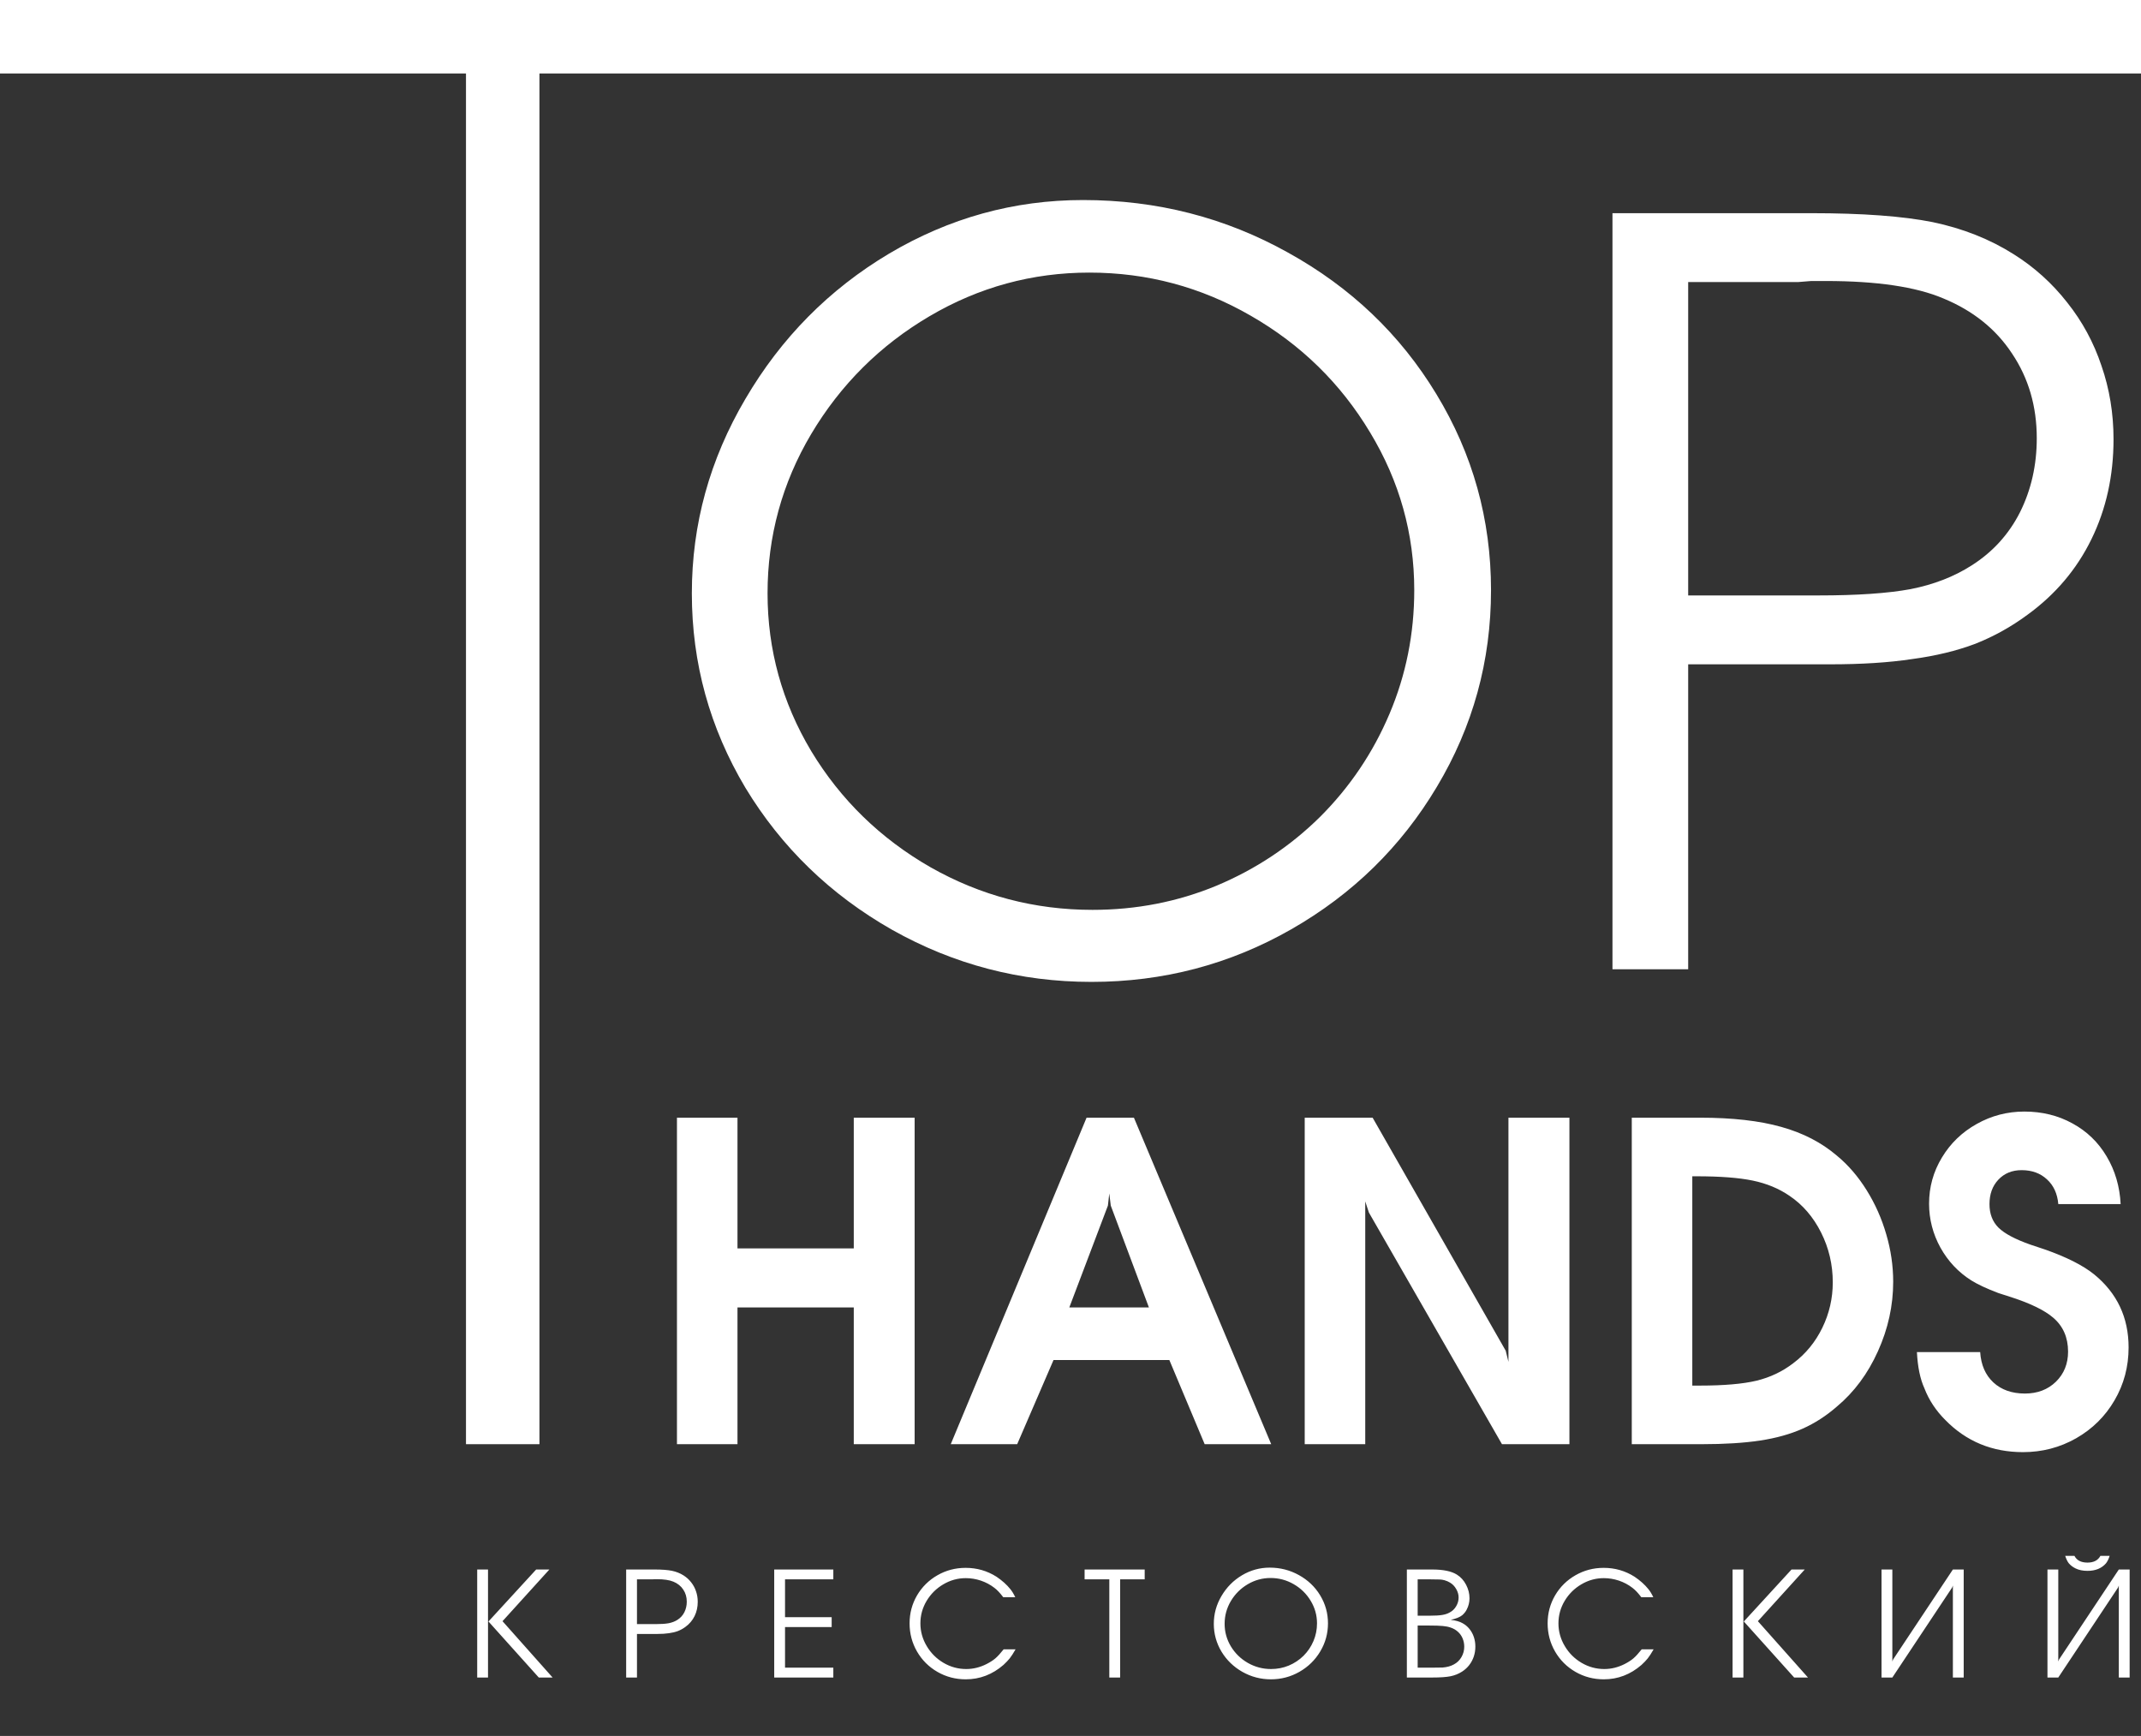
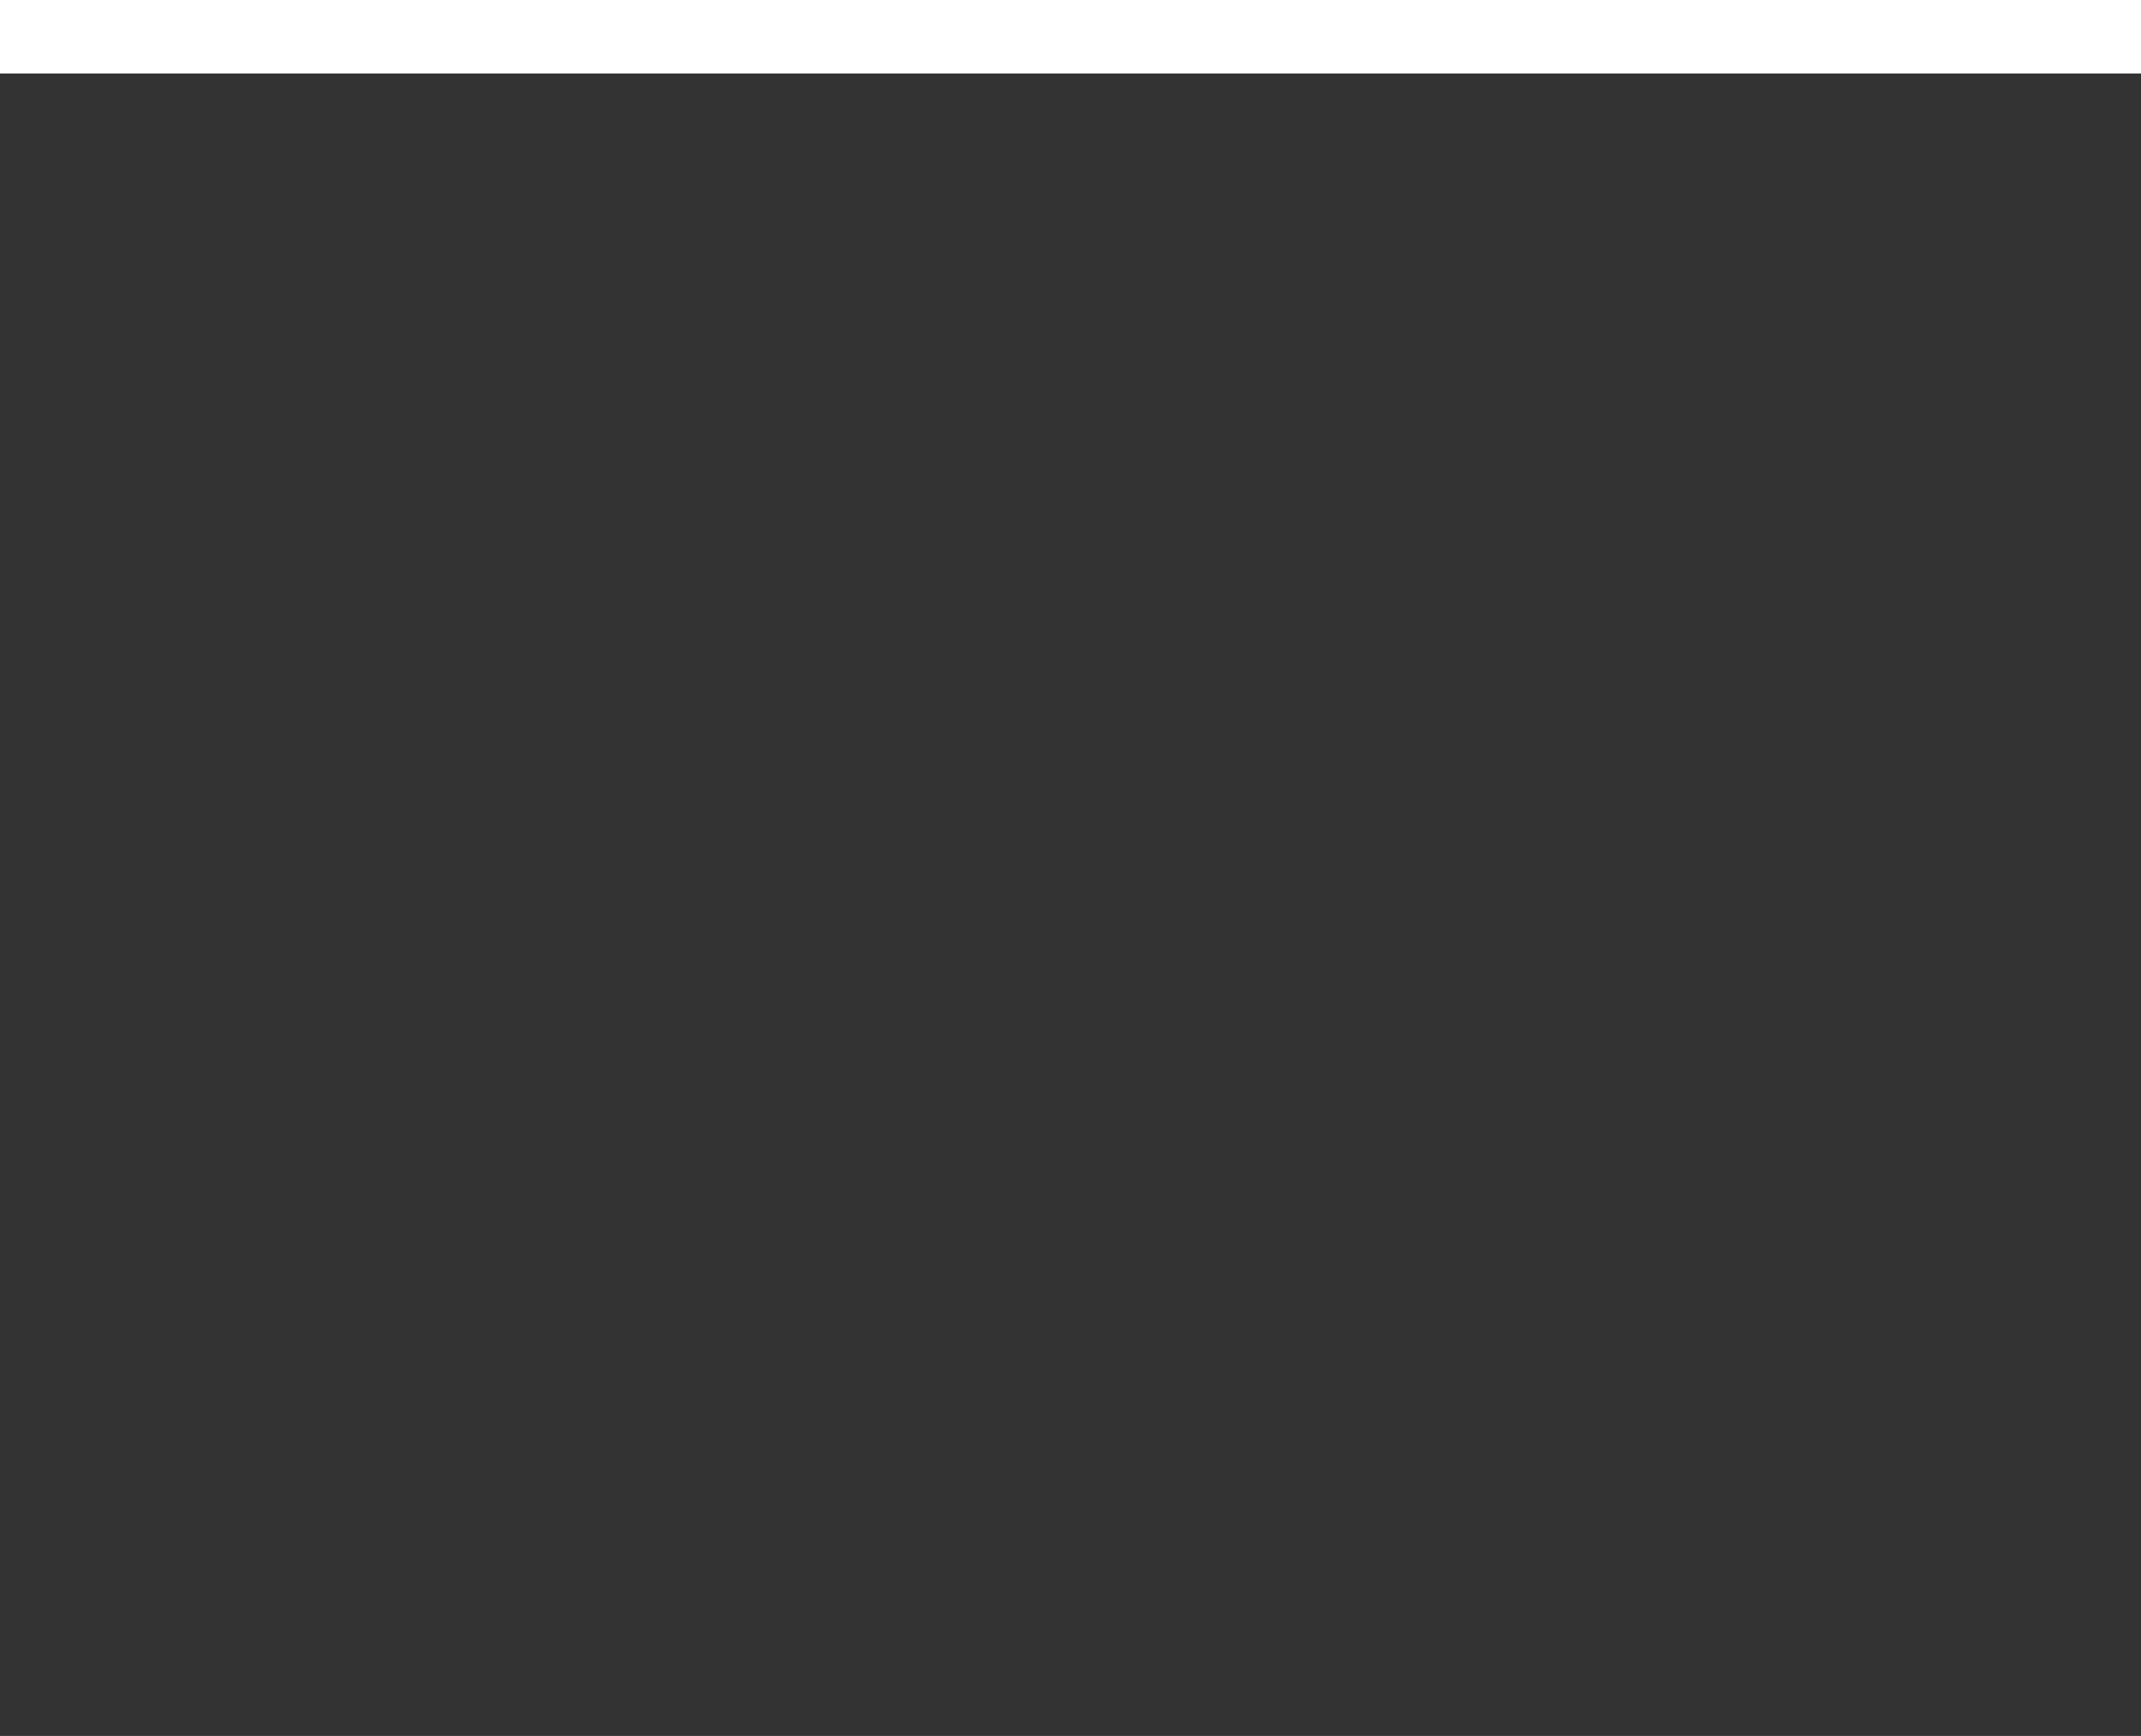
<svg xmlns="http://www.w3.org/2000/svg" width="1020" height="827" viewBox="0 0 1020 827" fill="none">
  <rect x="0" y="0" width="1020" height="827" fill="#333333" stroke="none" />
-   <path d="M322.511 688V532.458H351.347V594.729H406.747V532.458H435.745V688H406.747V622.862H351.347V688H322.511ZM452.95 688L517.655 532.458H540.216L605.624 688H573.921L557.095 647.911H501.912L484.599 688H452.95ZM509.432 622.862H547.357L529.179 574.333L528.476 568.544L527.826 574.333L509.432 622.862ZM621.584 688V532.458H653.937L717.344 643.474L718.643 648.776V532.458H747.695V688H715.559L652.152 577.633L650.42 572.331V688H621.584ZM777.397 688V532.458H809.966C825.367 532.458 838.243 533.919 848.595 536.84C858.982 539.726 867.837 544.306 875.158 550.582C880.496 554.982 885.203 560.447 889.279 566.975C893.355 573.503 896.474 580.518 898.638 588.02C900.839 595.486 901.939 603.024 901.939 610.635C901.939 621.96 899.522 632.979 894.689 643.691C889.892 654.367 883.382 663.149 875.158 670.038C870.037 674.511 864.554 678.045 858.711 680.642C852.869 683.239 846.124 685.115 838.478 686.269C830.831 687.423 821.562 688 810.669 688H777.397ZM806.233 660.084H809.75C821.255 660.084 830.272 659.308 836.8 657.757C843.329 656.17 849.172 653.393 854.329 649.426C860.244 644.989 864.861 639.363 868.179 632.546C871.497 625.729 873.157 618.516 873.157 610.905C873.157 602.465 871.299 594.549 867.584 587.155C863.869 579.761 858.856 573.936 852.544 569.68C847.494 566.217 841.67 563.801 835.069 562.43C828.469 561.06 819.524 560.374 808.235 560.374H806.233V660.084ZM913.246 644.124H943.38C943.777 650.219 945.869 655.034 949.656 658.569C953.479 662.103 958.493 663.871 964.697 663.871C970.684 663.871 975.607 661.995 979.466 658.244C983.325 654.457 985.255 649.678 985.255 643.907C985.255 637.163 982.893 631.77 978.168 627.731C974.092 624.232 967.456 620.986 958.258 617.993C954.904 616.874 952.83 616.207 952.037 615.991C946.591 613.935 942.298 611.933 939.161 609.986C932.993 606.09 928.088 600.878 924.445 594.35C920.838 587.786 919.035 580.807 919.035 573.413C919.035 565.514 921.073 558.192 925.148 551.448C929.224 544.667 934.76 539.329 941.757 535.434C948.755 531.502 956.311 529.537 964.426 529.537C972.866 529.537 980.494 531.412 987.311 535.163C994.164 538.878 999.592 544.108 1003.6 550.853C1007.64 557.597 1009.87 565.189 1010.3 573.629H980.602C980.17 568.652 978.366 564.721 975.192 561.835C972.054 558.914 968.033 557.453 963.128 557.453C958.583 557.453 954.886 558.968 952.037 561.997C949.223 564.991 947.817 568.868 947.817 573.629C947.817 578.246 949.241 581.979 952.091 584.828C954.976 587.678 960.062 590.383 967.347 592.944L974.002 595.162C984.426 598.805 992.324 602.79 997.698 607.118C1008.63 616.063 1014.09 627.659 1014.09 641.905C1014.09 651.067 1011.86 659.47 1007.38 667.117C1002.95 674.727 996.851 680.75 989.096 685.187C981.342 689.587 972.902 691.787 963.777 691.787C949.097 691.787 936.762 686.684 926.771 676.476C922.263 671.968 918.945 666.936 916.817 661.382C914.797 656.982 913.607 651.229 913.246 644.124Z" fill="white" />
-   <path d="M232.711 772.462L255.434 747.699H261.732L239.403 772.318L263.27 799.156H256.686L232.711 772.462ZM232.496 747.699V799.156H227.343V747.699H232.496ZM298.31 799.156V747.699H311.836C315.319 747.699 318.074 747.902 320.102 748.308C322.154 748.737 323.99 749.465 325.613 750.49C327.02 751.373 328.237 752.47 329.263 753.783C330.288 755.071 331.064 756.502 331.589 758.077C332.137 759.651 332.412 761.321 332.412 763.086C332.412 765.567 331.911 767.834 330.909 769.885C329.907 771.937 328.451 773.654 326.543 775.038C325.446 775.849 324.265 776.505 323 777.006C321.736 777.483 320.305 777.829 318.706 778.044C317.132 778.282 315.271 778.402 313.124 778.402H303.463V799.156H298.31ZM303.463 773.714H312.337C314.961 773.714 317.048 773.571 318.599 773.285C320.173 772.975 321.557 772.438 322.75 771.674C324.181 770.768 325.279 769.563 326.042 768.06C326.805 766.533 327.187 764.852 327.187 763.015C327.187 760.844 326.626 758.923 325.505 757.254C324.408 755.584 322.845 754.331 320.818 753.496C318.957 752.709 316.297 752.315 312.838 752.315H311.836L310.941 752.387H310.118H303.463V773.714ZM368.847 799.156V747.699H397.008V752.387H373.999V770.422H396.221V775.11H373.999V794.469H397.008V799.156H368.847ZM483.684 760.903H477.958C476.479 758.923 475.072 757.432 473.736 756.43C471.827 754.951 469.68 753.806 467.295 752.995C464.933 752.208 462.535 751.814 460.102 751.814C456.285 751.814 452.707 752.804 449.367 754.784C446.051 756.741 443.403 759.377 441.423 762.693C439.467 765.985 438.489 769.539 438.489 773.356C438.489 777.197 439.491 780.799 441.495 784.163C443.475 787.503 446.135 790.163 449.474 792.143C452.838 794.123 456.452 795.113 460.317 795.113C463.657 795.113 466.901 794.314 470.05 792.715C471.768 791.833 473.151 790.938 474.201 790.031C475.274 789.125 476.586 787.694 478.137 785.737H483.827C482.729 787.646 481.799 789.077 481.036 790.031C480.272 790.986 479.282 792.023 478.066 793.145C472.793 797.725 466.806 800.015 460.102 800.015C455.212 800.015 450.715 798.834 446.612 796.472C442.508 794.111 439.264 790.878 436.879 786.775C434.517 782.672 433.336 778.199 433.336 773.356C433.336 768.537 434.517 764.1 436.879 760.045C439.264 755.989 442.497 752.792 446.576 750.455C450.679 748.093 455.164 746.912 460.031 746.912C465.398 746.912 470.3 748.32 474.738 751.135C477.433 752.948 479.64 754.928 481.358 757.075C482.193 758.1 482.968 759.377 483.684 760.903ZM528.492 799.156V752.387H516.719V747.699H545.346V752.387H533.645V799.156H528.492ZM604.897 746.805C609.931 746.805 614.583 747.997 618.853 750.383C623.123 752.745 626.487 755.953 628.944 760.009C631.425 764.088 632.666 768.537 632.666 773.356C632.666 778.175 631.437 782.636 628.98 786.739C626.546 790.819 623.242 794.051 619.068 796.437C614.893 798.822 610.36 800.015 605.47 800.015C600.627 800.015 596.106 798.834 591.908 796.472C587.709 794.087 584.381 790.866 581.924 786.811C579.491 782.732 578.274 778.318 578.274 773.571C578.274 768.871 579.491 764.458 581.924 760.331C584.357 756.18 587.614 752.888 591.693 750.455C595.796 748.021 600.198 746.805 604.897 746.805ZM605.327 751.743C601.438 751.743 597.812 752.733 594.449 754.713C591.085 756.693 588.401 759.365 586.397 762.728C584.417 766.068 583.427 769.682 583.427 773.571C583.427 777.412 584.417 780.99 586.397 784.306C588.401 787.622 591.109 790.258 594.52 792.214C597.931 794.147 601.605 795.113 605.541 795.113C608.523 795.113 611.338 794.564 613.986 793.467C616.658 792.345 619.008 790.783 621.036 788.779C623.064 786.751 624.638 784.413 625.759 781.765C626.88 779.117 627.441 776.314 627.441 773.356C627.441 769.515 626.439 765.937 624.435 762.621C622.431 759.281 619.724 756.633 616.312 754.677C612.925 752.721 609.263 751.743 605.327 751.743ZM670.246 799.156V747.699H682.305C687.577 747.699 691.501 748.51 694.078 750.133C695.914 751.278 697.37 752.876 698.443 754.928C699.54 757.003 700.089 759.162 700.089 761.404C700.089 763.289 699.648 765.078 698.765 766.772C698.312 767.702 697.608 768.597 696.654 769.456C695.461 770.41 693.624 771.15 691.143 771.674C693.553 771.961 695.437 772.497 696.797 773.285C698.061 773.976 699.147 774.883 700.053 776.004C700.984 777.149 701.688 778.437 702.165 779.869C702.642 781.3 702.88 782.815 702.88 784.413C702.88 786.083 702.63 787.67 702.129 789.173C701.628 790.652 700.9 792.011 699.946 793.252C698.992 794.469 697.847 795.506 696.511 796.365C694.865 797.415 693.052 798.142 691.072 798.548C689.092 798.953 686.193 799.156 682.376 799.156H670.246ZM675.398 794.469H681.768C684.607 794.469 686.444 794.445 687.279 794.397C689.378 794.23 691.155 793.741 692.61 792.93C694.161 792.119 695.378 790.95 696.26 789.423C697.143 787.896 697.584 786.25 697.584 784.485C697.584 783.101 697.334 781.801 696.833 780.585C696.332 779.344 695.592 778.282 694.614 777.4C693.66 776.517 692.527 775.849 691.215 775.396C690.07 774.99 688.782 774.728 687.35 774.609C685.943 774.465 683.772 774.394 680.838 774.394H675.398V794.469ZM675.398 769.706H680.981C683.7 769.706 685.74 769.587 687.1 769.348C688.483 769.134 689.688 768.728 690.714 768.132C692.002 767.44 693.016 766.45 693.755 765.162C694.519 763.874 694.901 762.502 694.901 761.047C694.901 759.663 694.519 758.315 693.755 757.003C693.016 755.691 692.026 754.665 690.785 753.926C690.046 753.472 689.187 753.103 688.209 752.816C687.398 752.602 686.646 752.482 685.955 752.459C685.287 752.411 683.772 752.387 681.41 752.387H675.398V769.706ZM787.659 760.903H781.934C780.455 758.923 779.047 757.432 777.711 756.43C775.803 754.951 773.656 753.806 771.27 752.995C768.908 752.208 766.511 751.814 764.078 751.814C760.261 751.814 756.682 752.804 753.343 754.784C750.027 756.741 747.379 759.377 745.399 762.693C743.442 765.985 742.464 769.539 742.464 773.356C742.464 777.197 743.466 780.799 745.47 784.163C747.45 787.503 750.11 790.163 753.45 792.143C756.814 794.123 760.428 795.113 764.292 795.113C767.632 795.113 770.877 794.314 774.025 792.715C775.743 791.833 777.127 790.938 778.176 790.031C779.25 789.125 780.562 787.694 782.113 785.737H787.802C786.705 787.646 785.774 789.077 785.011 790.031C784.248 790.986 783.258 792.023 782.041 793.145C776.769 797.725 770.781 800.015 764.078 800.015C759.187 800.015 754.69 798.834 750.587 796.472C746.484 794.111 743.24 790.878 740.854 786.775C738.492 782.672 737.311 778.199 737.311 773.356C737.311 768.537 738.492 764.1 740.854 760.045C743.24 755.989 746.472 752.792 750.551 750.455C754.655 748.093 759.139 746.912 764.006 746.912C769.374 746.912 774.276 748.32 778.713 751.135C781.409 752.948 783.616 754.928 785.333 757.075C786.168 758.1 786.943 759.377 787.659 760.903ZM830.786 772.462L853.508 747.699H859.806L837.477 772.318L861.345 799.156H854.761L830.786 772.462ZM830.571 747.699V799.156H825.418V747.699H830.571ZM935.532 799.156H930.379V755.321L930.021 756.287L901.537 799.156H896.384V747.699H901.537V791.534L901.895 790.568L930.379 747.699H935.532V799.156ZM983.883 741.187H988.284C989.381 743.334 991.457 744.407 994.51 744.407C997.469 744.407 999.52 743.334 1000.67 741.187H1005.07C1004.59 742.69 1004.01 743.882 1003.31 744.765C1001.24 747.151 998.303 748.343 994.51 748.343C992.316 748.343 990.431 747.962 988.857 747.198C987.568 746.578 986.495 745.767 985.636 744.765C985.016 744.025 984.431 742.833 983.883 741.187ZM1014.59 799.156H1009.43V755.321L1009.07 756.287L980.591 799.156H975.438V747.699H980.591V791.534L980.948 790.568L1009.43 747.699H1014.59V799.156Z" fill="white" />
-   <path d="M515.964 95.297C551.198 95.297 583.761 103.646 613.653 120.345C643.544 136.877 667.089 159.337 684.289 187.726C701.656 216.281 710.34 247.424 710.34 281.156C710.34 314.888 701.74 346.115 684.54 374.838C667.507 403.393 644.379 426.02 615.155 442.719C585.932 459.418 554.204 467.767 519.971 467.767C486.072 467.767 454.428 459.501 425.038 442.97C395.647 426.271 372.352 403.727 355.152 375.339C338.119 346.783 329.603 315.89 329.603 282.659C329.603 249.762 338.119 218.869 355.152 189.98C372.185 160.924 394.979 137.879 423.535 120.846C452.257 103.813 483.067 95.297 515.964 95.297ZM518.969 129.864C491.75 129.864 466.368 136.794 442.822 150.654C419.276 164.514 400.49 183.217 386.463 206.762C372.603 230.141 365.673 255.44 365.673 282.659C365.673 309.545 372.603 334.593 386.463 357.805C400.49 381.016 419.443 399.469 443.323 413.162C467.203 426.688 492.919 433.451 520.472 433.451C541.346 433.451 561.051 429.61 579.587 421.929C598.289 414.08 614.738 403.142 628.932 389.115C643.126 374.921 654.148 358.556 661.996 340.02C669.845 321.484 673.769 301.863 673.769 281.156C673.769 254.271 666.755 229.223 652.728 206.011C638.701 182.632 619.748 164.097 595.868 150.403C572.156 136.71 546.523 129.864 518.969 129.864ZM768.202 461.756V101.559H862.885C887.265 101.559 906.553 102.978 920.747 105.817C935.108 108.823 947.966 113.916 959.321 121.097C969.174 127.275 977.69 134.957 984.871 144.141C992.051 153.159 997.479 163.178 1001.15 174.199C1004.99 185.221 1006.91 196.91 1006.91 209.267C1006.91 226.634 1003.41 242.498 996.393 256.859C989.38 271.22 979.193 283.244 965.834 292.929C958.153 298.607 949.887 303.199 941.036 306.706C932.186 310.046 922.166 312.467 910.978 313.97C899.957 315.64 886.931 316.475 871.902 316.475H804.271V461.756H768.202ZM804.271 283.661H866.392C884.761 283.661 899.372 282.659 910.226 280.655C921.248 278.485 930.933 274.727 939.283 269.384C949.302 263.038 956.984 254.605 962.327 244.085C967.671 233.397 970.343 221.625 970.343 208.766C970.343 193.57 966.419 180.128 958.57 168.438C950.888 156.749 939.951 147.982 925.757 142.137C912.731 136.627 894.112 133.871 869.898 133.871H862.885L856.623 134.372H850.862H804.271V283.661Z" fill="white" />
-   <rect x="222" width="35" height="688" fill="white" />
  <rect x="1020" width="35" height="1020" transform="rotate(90 1020 0)" fill="white" />
</svg>